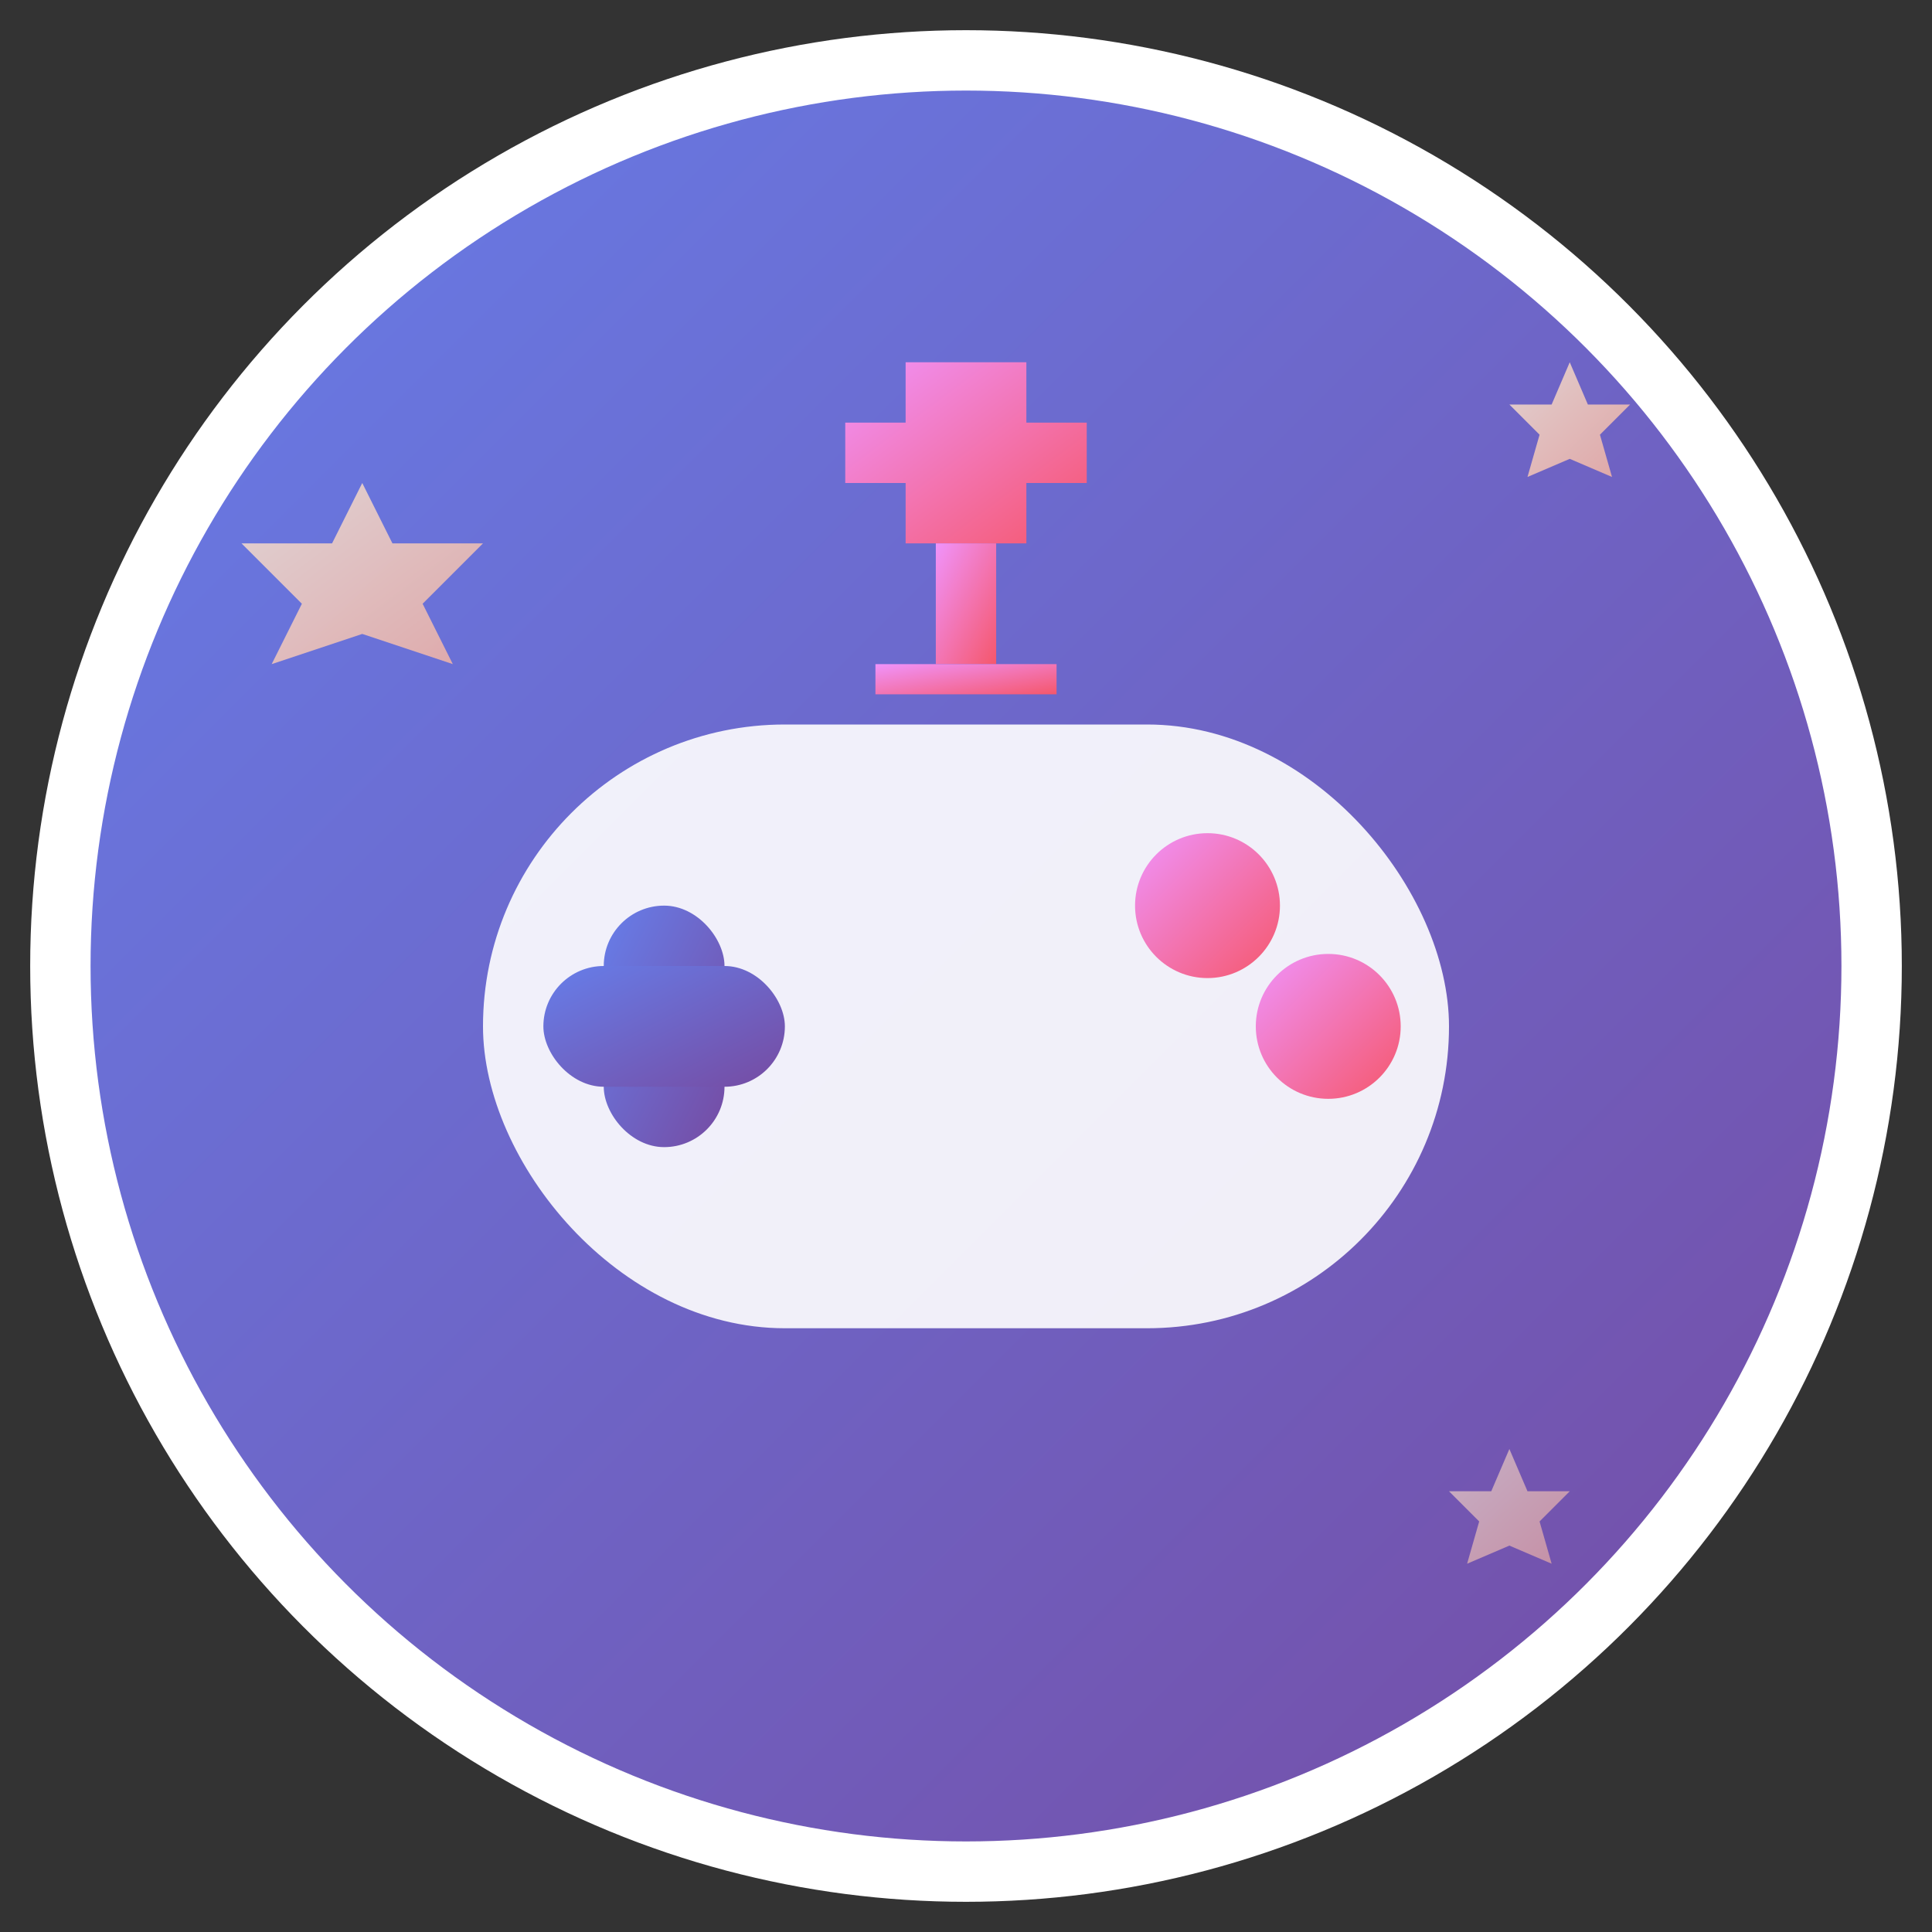
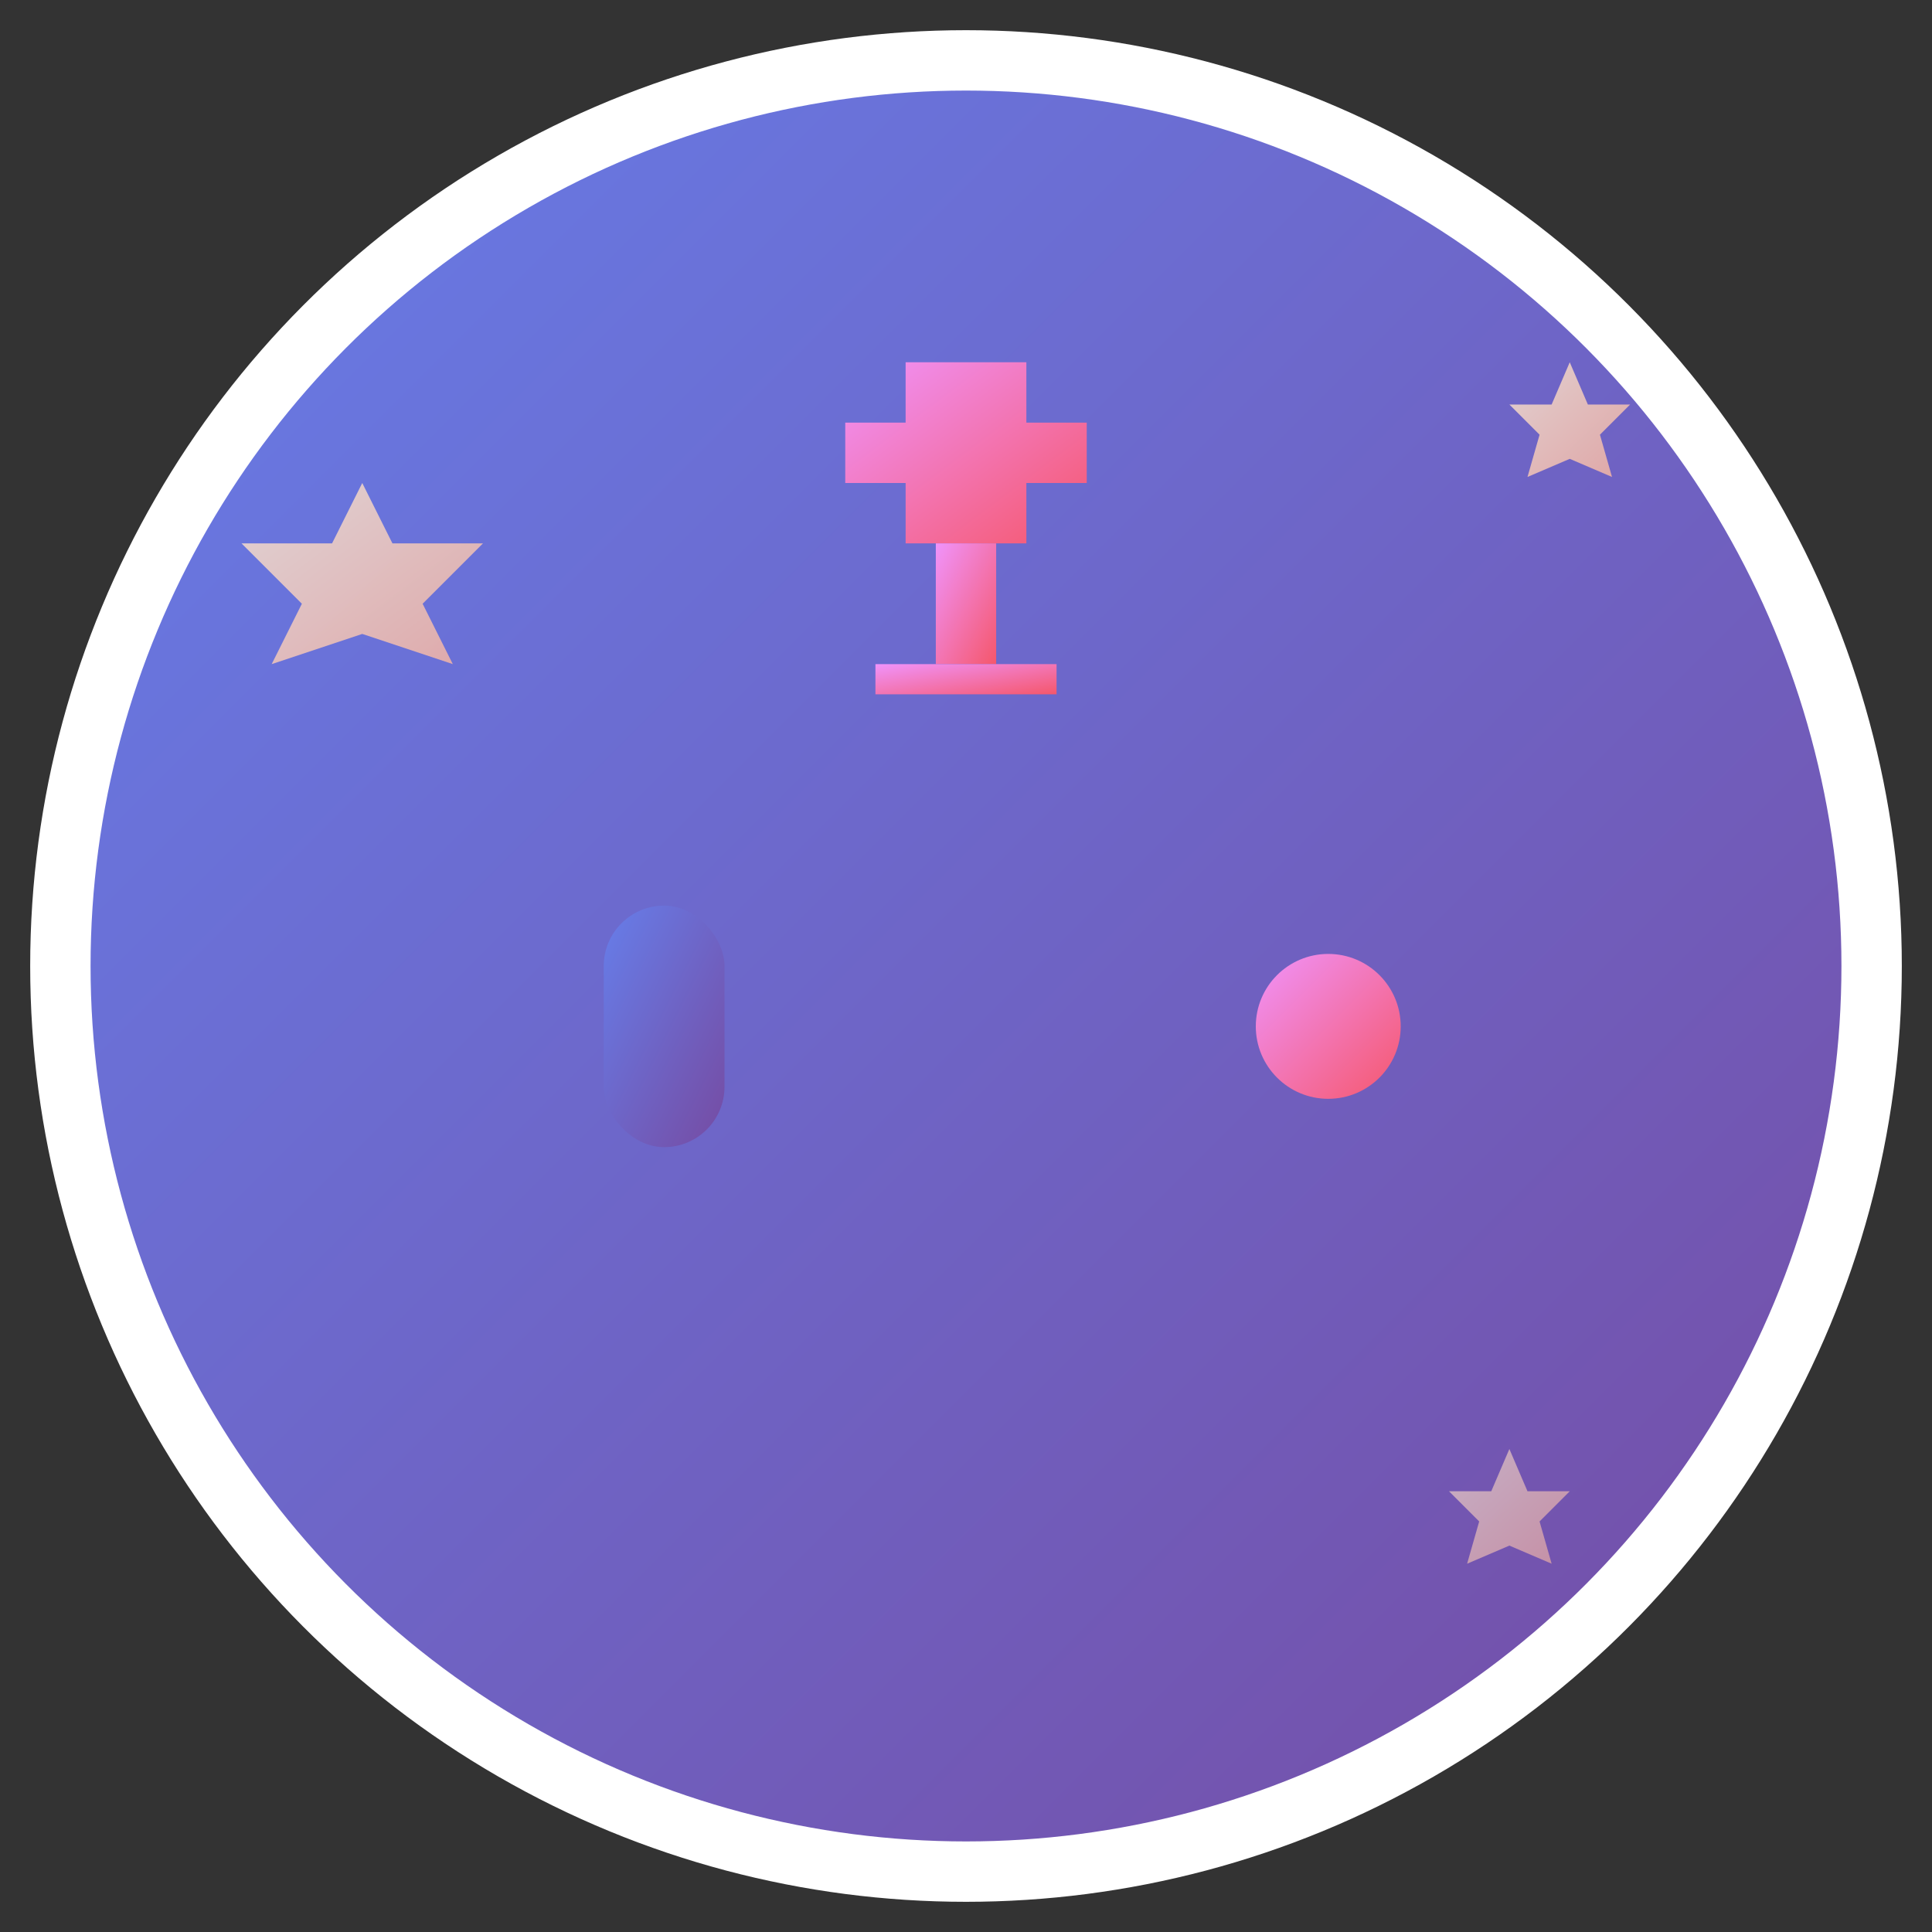
<svg xmlns="http://www.w3.org/2000/svg" viewBox="0 0 32 32" width="32" height="32">
  <rect x="0" y="0" width="32" height="32" fill="#333333" stroke="none" />
  <defs>
    <linearGradient id="controllerGradient" x1="0%" y1="0%" x2="100%" y2="100%">
      <stop offset="0%" style="stop-color:#667eea;stop-opacity:1" />
      <stop offset="100%" style="stop-color:#764ba2;stop-opacity:1" />
    </linearGradient>
    <linearGradient id="trophyGradient" x1="0%" y1="0%" x2="100%" y2="100%">
      <stop offset="0%" style="stop-color:#f093fb;stop-opacity:1" />
      <stop offset="100%" style="stop-color:#f5576c;stop-opacity:1" />
    </linearGradient>
    <linearGradient id="starGradient" x1="0%" y1="0%" x2="100%" y2="100%">
      <stop offset="0%" style="stop-color:#ffecd2;stop-opacity:1" />
      <stop offset="100%" style="stop-color:#fcb69f;stop-opacity:1" />
    </linearGradient>
  </defs>
  <circle cx="16" cy="16" r="15" fill="url(#controllerGradient)" stroke="#fff" stroke-width="1" />
-   <rect x="8" y="12" width="16" height="10" rx="5" ry="5" fill="#fff" opacity="0.9" />
  <rect x="10" y="15" width="2" height="4" rx="1" fill="url(#controllerGradient)" />
-   <rect x="9" y="16" width="4" height="2" rx="1" fill="url(#controllerGradient)" />
-   <circle cx="20" cy="15" r="1.2" fill="url(#trophyGradient)" />
  <circle cx="22" cy="17" r="1.2" fill="url(#trophyGradient)" />
  <path d="M15 6 L15 7 L14 7 L14 8 L15 8 L15 9 L17 9 L17 8 L18 8 L18 7 L17 7 L17 6 Z" fill="url(#trophyGradient)" />
  <rect x="15.5" y="9" width="1" height="2" fill="url(#trophyGradient)" />
  <rect x="14.5" y="11" width="3" height="0.5" fill="url(#trophyGradient)" />
  <path d="M6 8 L6.5 9 L8 9 L7 10 L7.5 11 L6 10.5 L4.5 11 L5 10 L4 9 L5.5 9 Z" fill="url(#starGradient)" opacity="0.8" />
  <path d="M26 6 L26.3 6.7 L27 6.7 L26.5 7.2 L26.7 7.9 L26 7.6 L25.3 7.9 L25.5 7.2 L25 6.7 L25.7 6.7 Z" fill="url(#starGradient)" opacity="0.8" />
  <path d="M25 24 L25.3 24.7 L26 24.7 L25.5 25.2 L25.7 25.9 L25 25.6 L24.3 25.9 L24.5 25.2 L24 24.7 L24.7 24.7 Z" fill="url(#starGradient)" opacity="0.6" />
</svg>